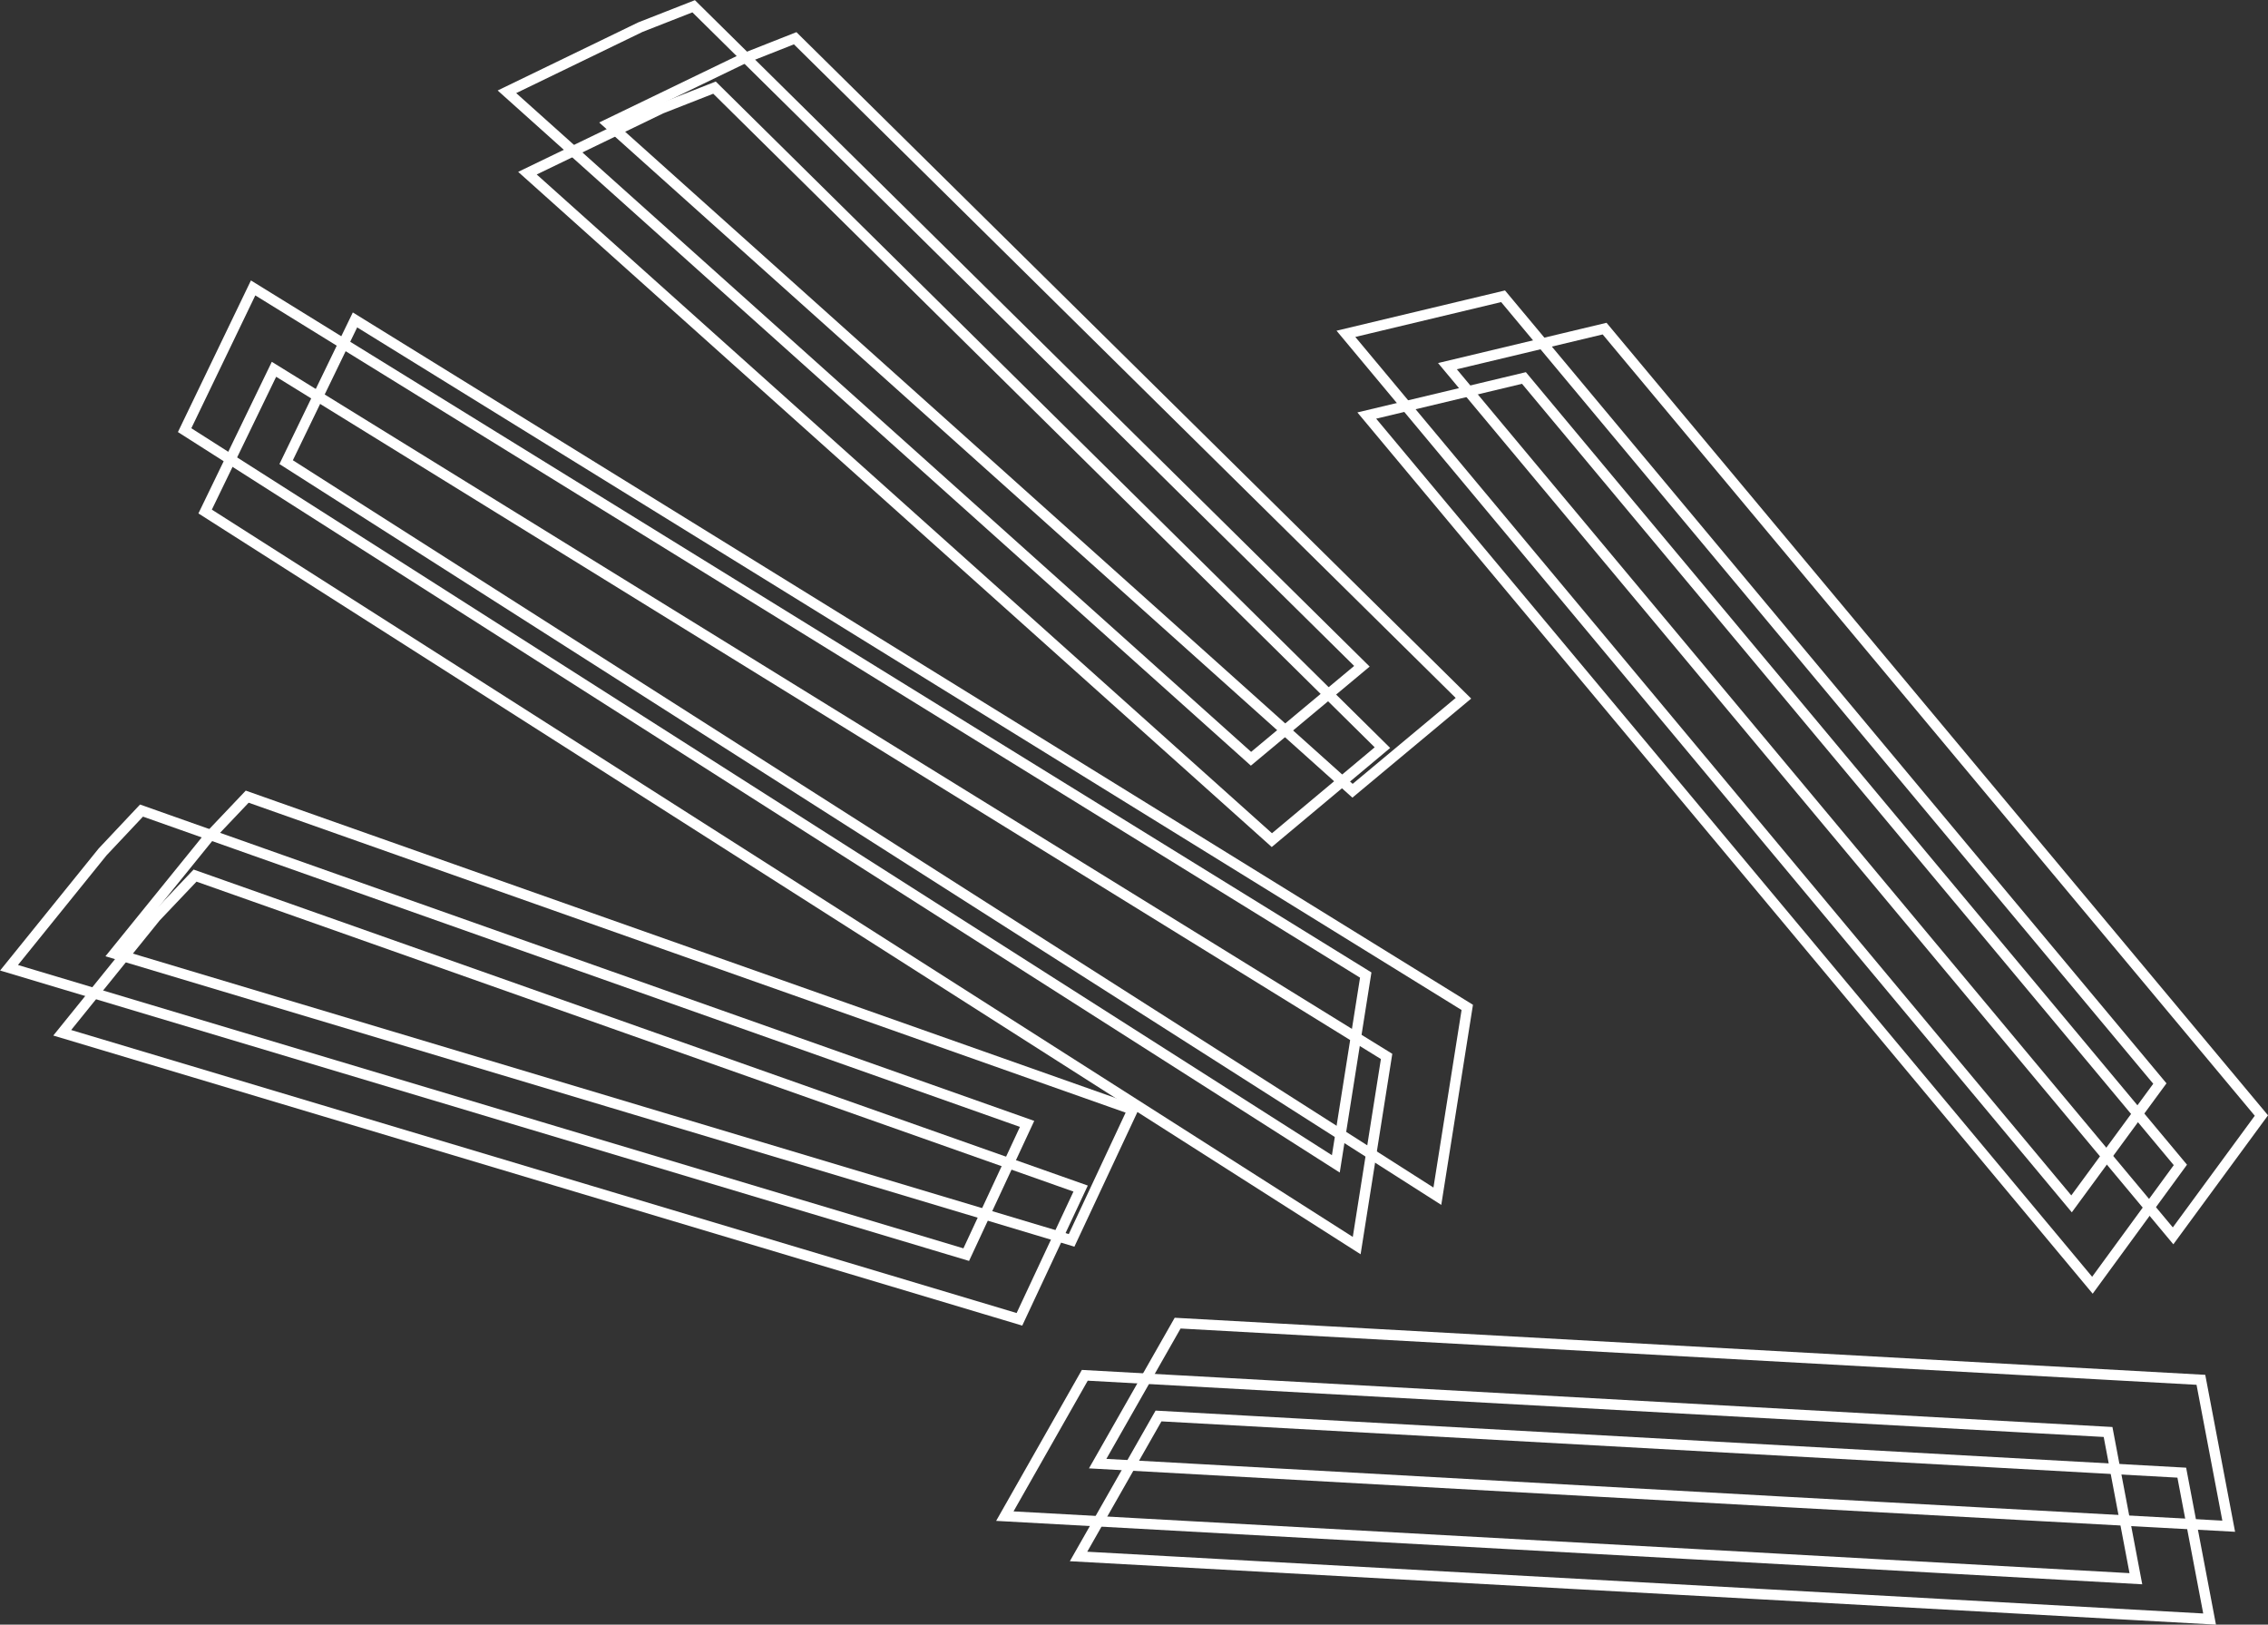
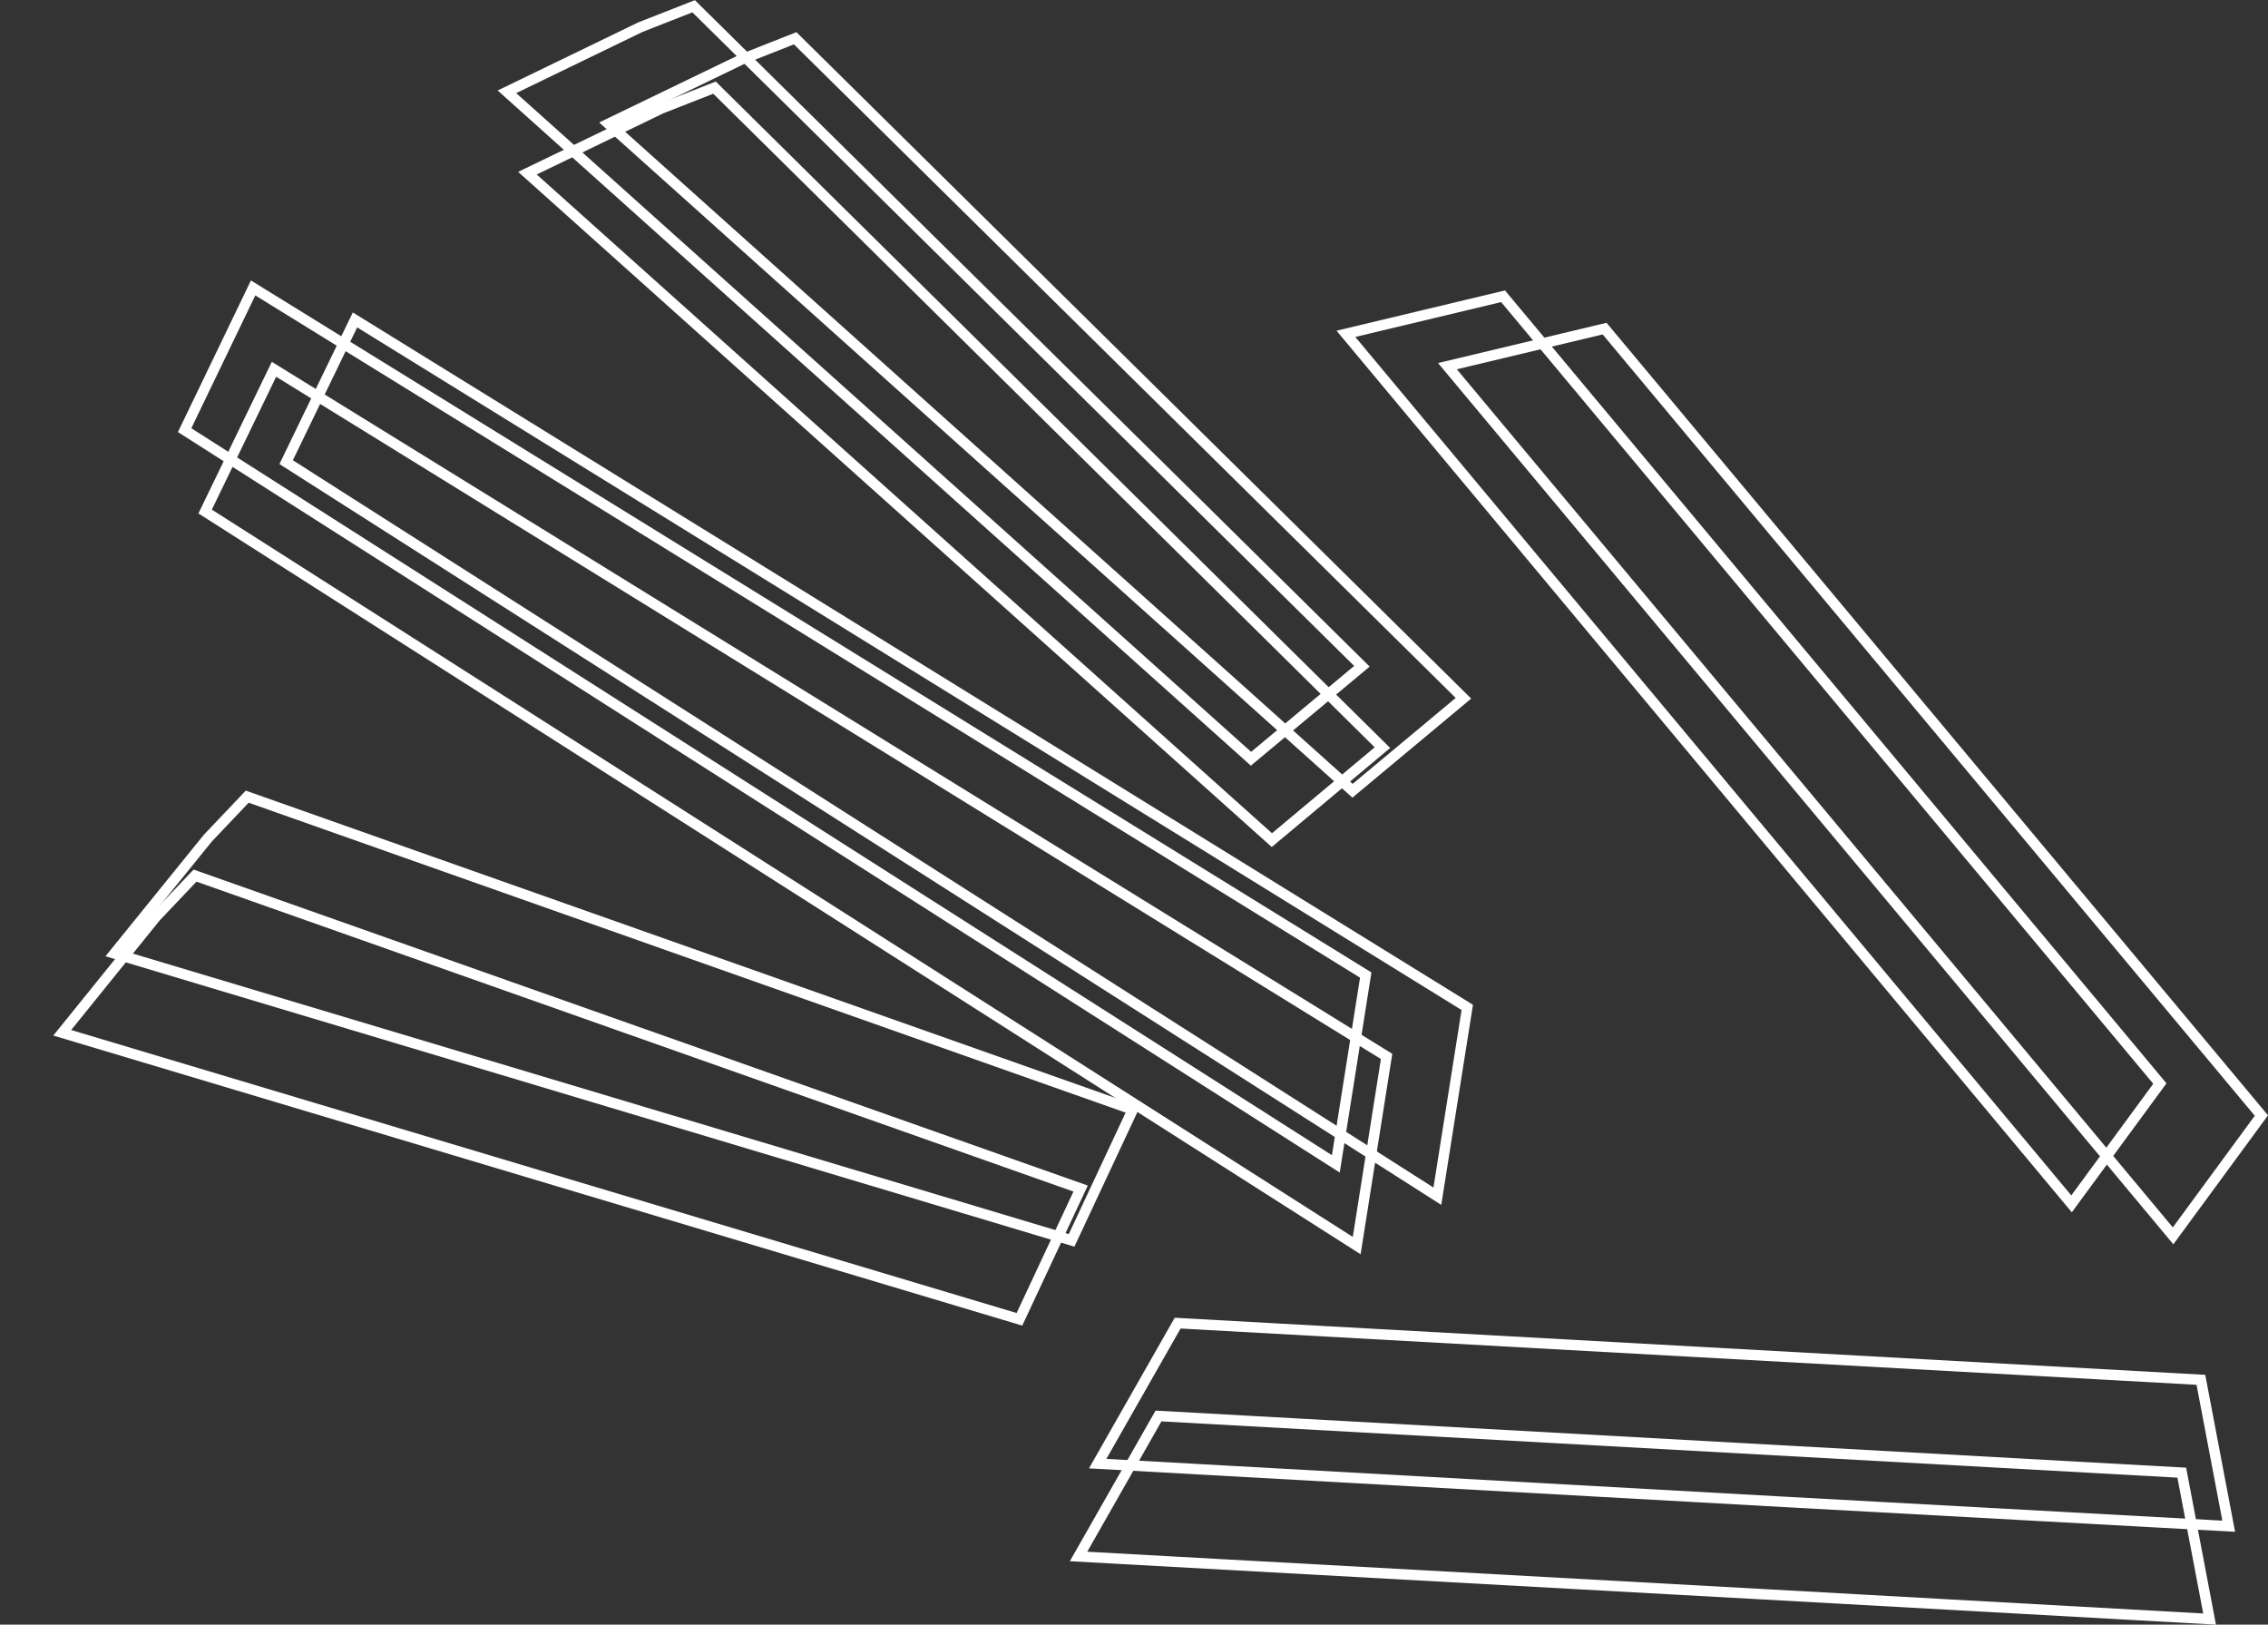
<svg xmlns="http://www.w3.org/2000/svg" id="Ebene_2" data-name="Ebene 2" viewBox="0 0 65.23 46.72">
  <rect x="0" y="0" width="65.23" height="46.72" fill="#333333" stroke="none" />
  <defs>
    <style>
      .cls-1 {
        fill: none;
        stroke: #fff;
        stroke-width: .3px;
      }
    </style>
  </defs>
  <g id="Ebene_1-2" data-name="Ebene 1">
    <polygon class="cls-1" points="29.32 37.94 1.79 29.7 4.48 26.37 5.61 25.18 31.08 34.18 29.32 37.94" />
    <polygon class="cls-1" points="50.77 45.85 31.02 44.76 33.32 40.72 62.75 42.35 63.55 46.56 50.77 45.85" />
    <polygon class="cls-1" points="30.82 35.67 3.29 27.42 5.98 24.1 7.11 22.91 32.58 31.91 30.82 35.67" />
    <polygon class="cls-1" points="51.32 43.19 31.57 42.09 33.87 38.05 63.3 39.68 64.1 43.89 51.32 43.19" />
-     <polygon class="cls-1" points="27.79 36.08 .26 27.83 2.95 24.5 4.07 23.31 29.54 32.32 27.79 36.08" />
-     <polygon class="cls-1" points="48.65 44.69 28.9 43.6 31.2 39.55 60.63 41.18 61.43 45.4 48.65 44.69" />
    <polygon class="cls-1" points="5.9 14.71 39.02 35.82 39.88 30.38 7.88 10.62 5.9 14.71" />
    <polygon class="cls-1" points="36.58 24.16 15.17 4.98 19.02 3.12 20.55 2.52 39.76 21.5 36.58 24.16" />
-     <polygon class="cls-1" points="51.98 27.13 39.31 11.95 43.83 10.87 62.71 33.5 60.18 36.96 51.98 27.13" />
    <polygon class="cls-1" points="8.23 13.29 41.34 34.4 42.2 28.97 10.21 9.2 8.23 13.29" />
    <polygon class="cls-1" points="38.9 22.74 17.5 3.56 21.35 1.7 22.87 1.1 42.09 20.08 38.9 22.74" />
    <polygon class="cls-1" points="54.3 25.71 41.63 10.53 46.15 9.45 65.04 32.08 62.5 35.54 54.3 25.71" />
    <polygon class="cls-1" points="5.31 12.37 38.42 33.47 39.28 28.04 7.28 8.28 5.31 12.37" />
    <polygon class="cls-1" points="35.98 21.82 14.58 2.64 18.42 .78 19.95 .18 39.17 19.16 35.98 21.82" />
    <polygon class="cls-1" points="51.38 24.79 38.71 9.6 43.23 8.52 62.12 31.16 59.58 34.62 51.38 24.79" />
  </g>
</svg>